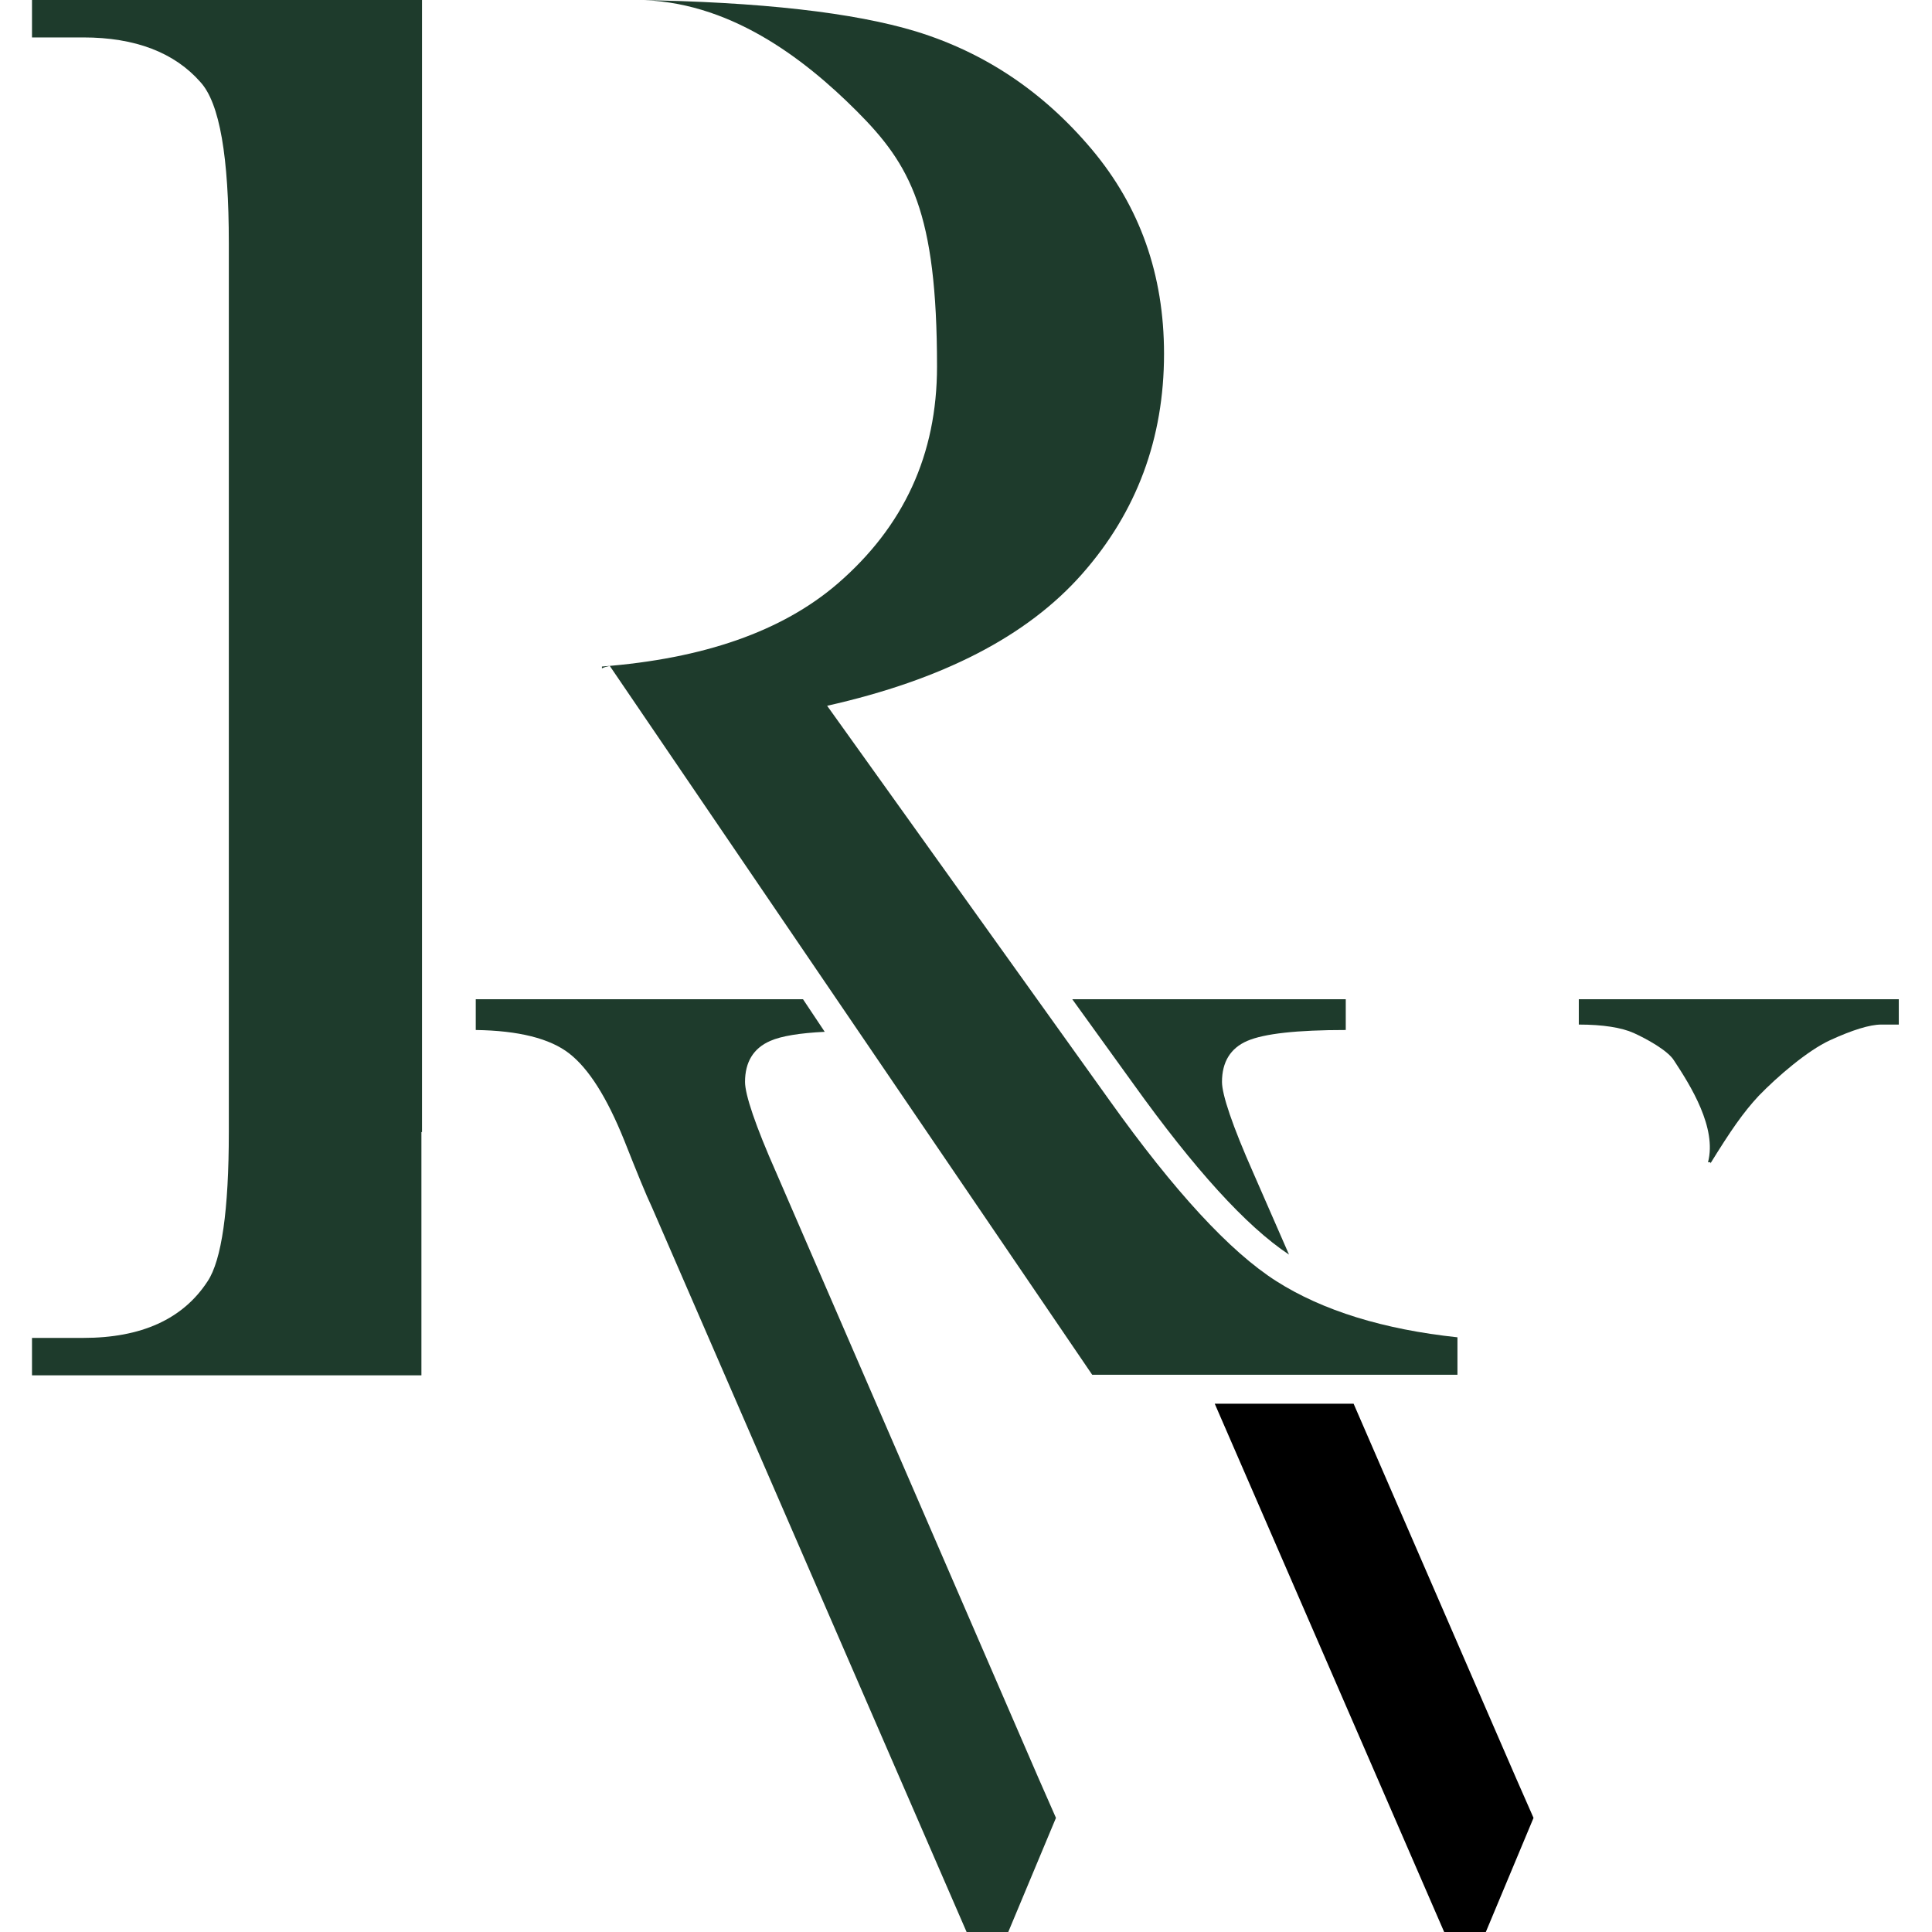
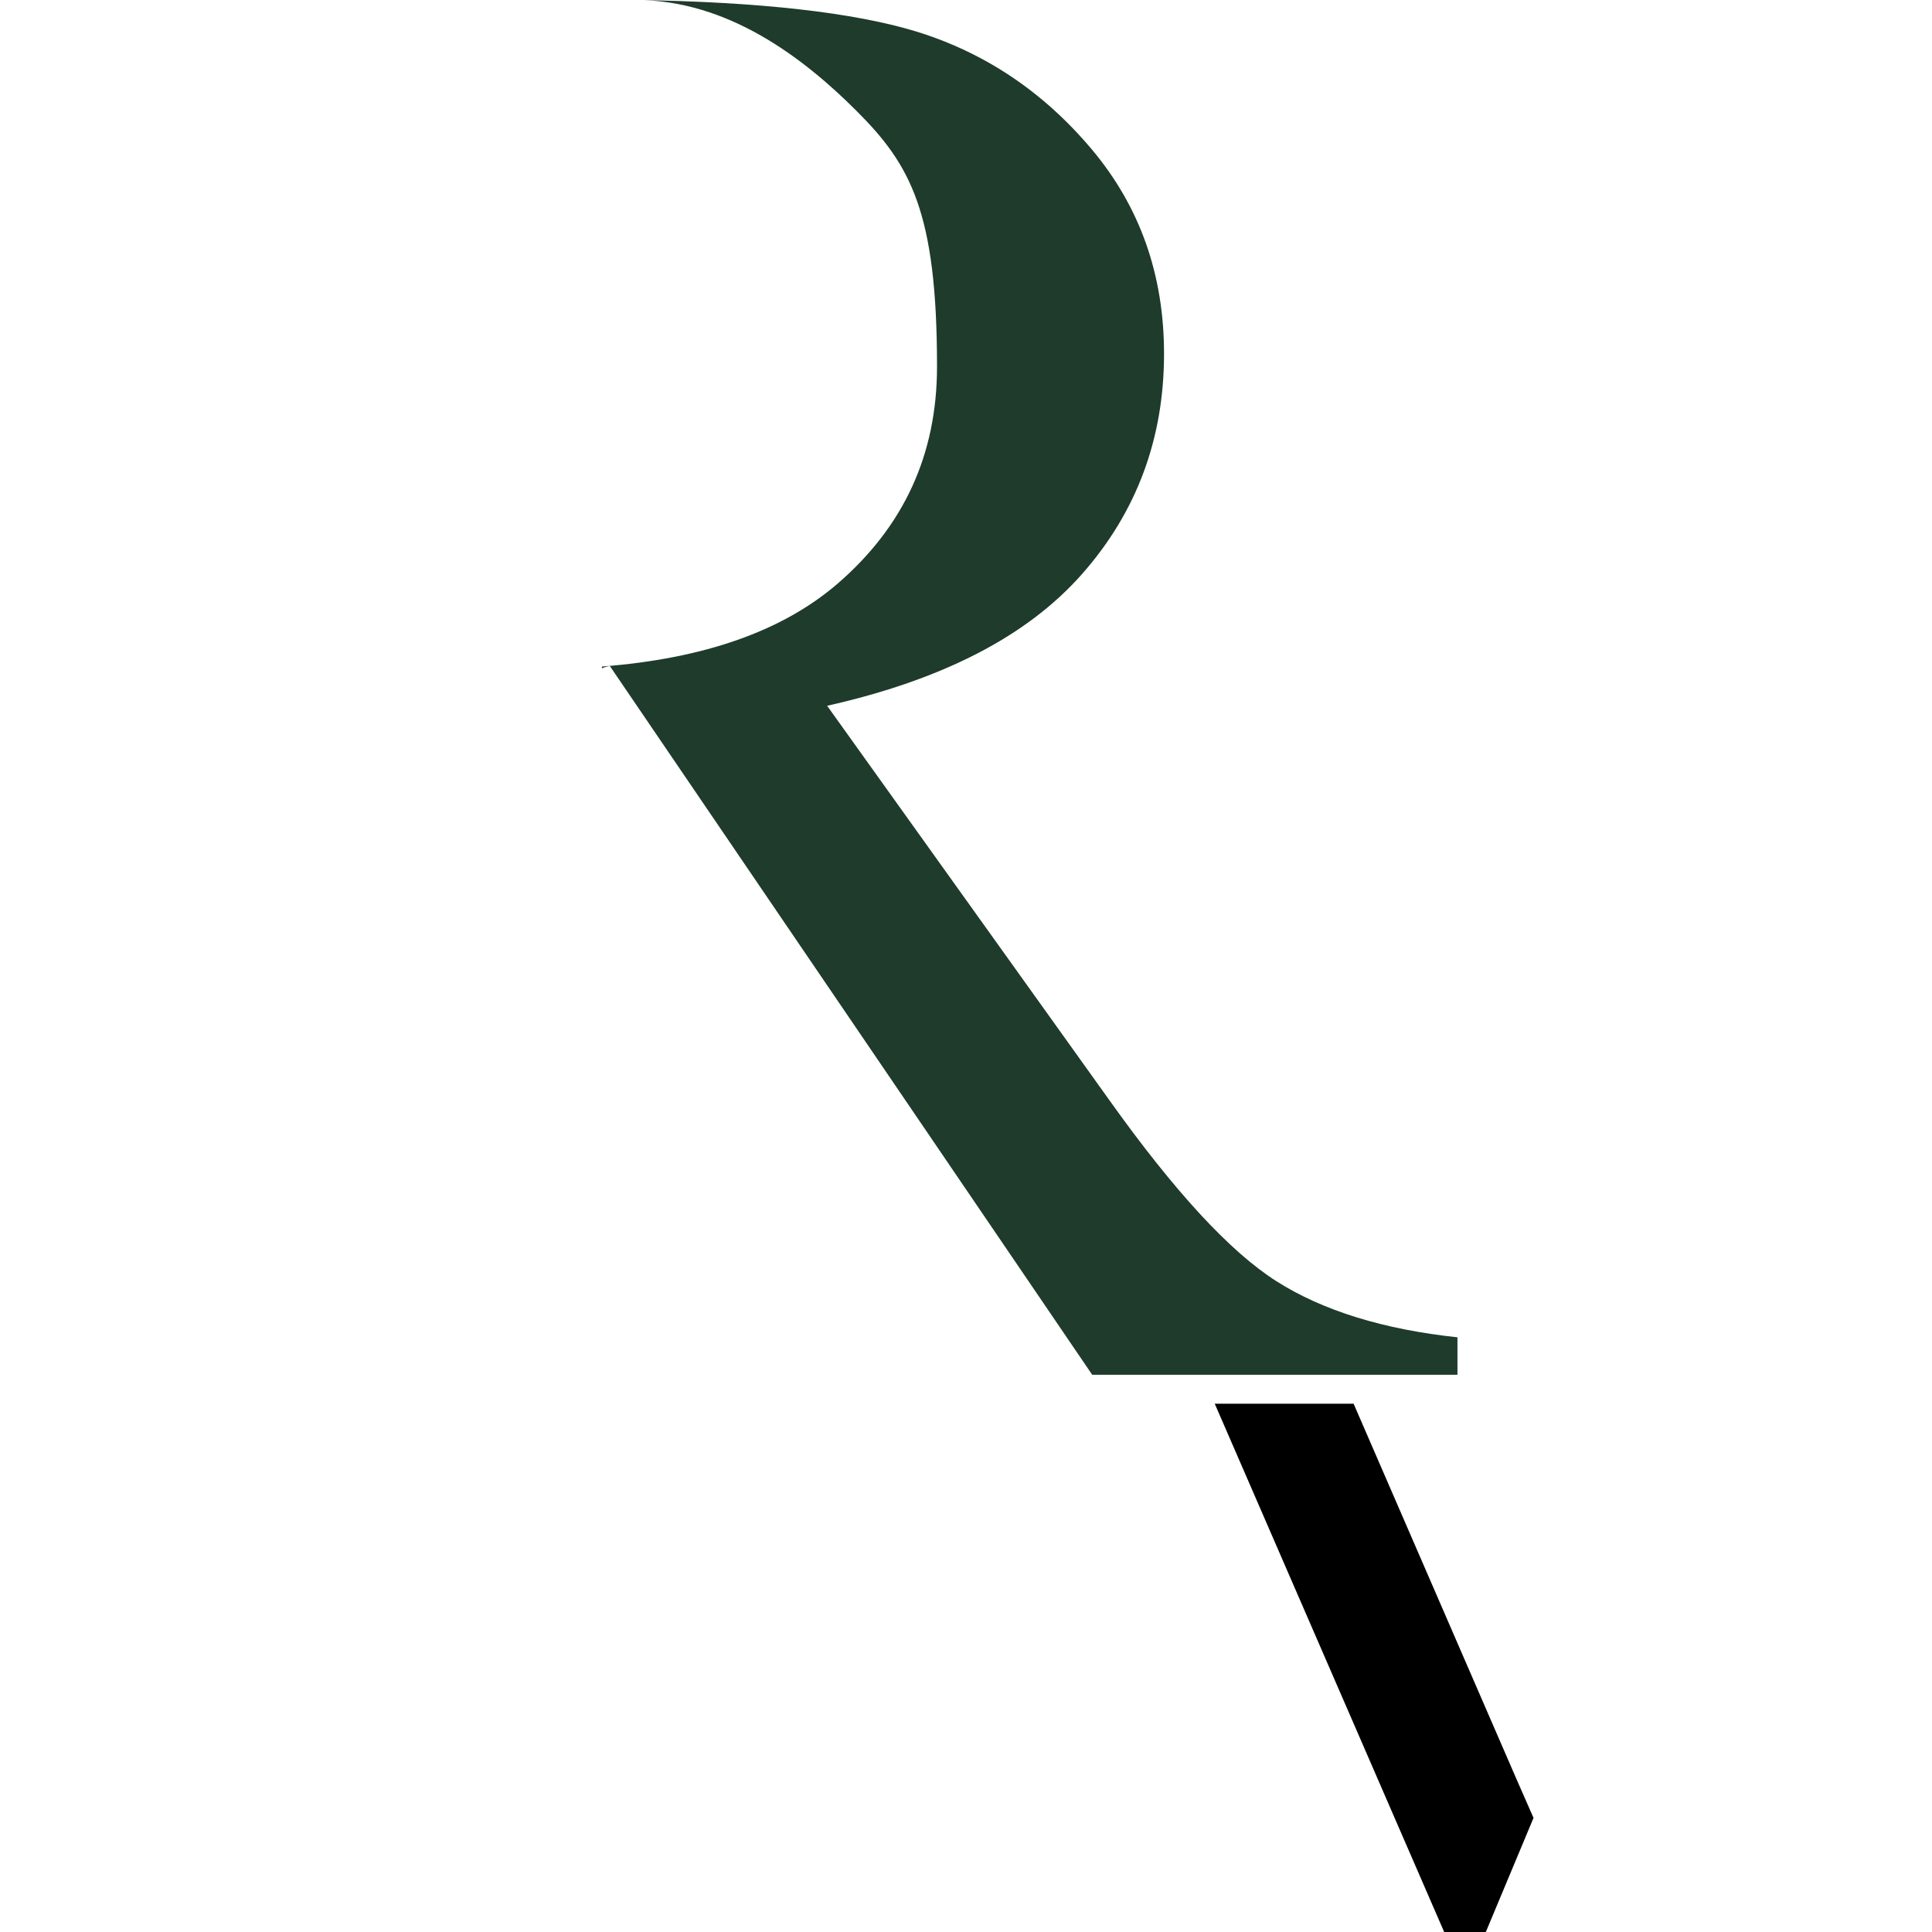
<svg xmlns="http://www.w3.org/2000/svg" version="1.1" id="レイヤー_1" x="0px" y="0px" viewBox="0 0 32 32" style="enable-background:new 0 0 32 32;" xml:space="preserve">
  <style>
	  path {
		fill: #1E3B2C; /*ライトモードでの色*/
	  }
	  @media (prefers-color-scheme: dark) {
		path {
		  fill: #58806B; /*ダークモードでの色*/
		}
	  }
	</style>
  <g>
    <g>
-       <path d="M26.15,16.55v0.42c0.4,0,0.71,0.05,0.91,0.14c0.2,0.09,0.57,0.29,0.67,0.46c0.27,0.41,0.71,1.11,0.56,1.68h0.04v0.02    c0.34-0.55,0.54-0.84,0.8-1.12c0.31-0.32,0.81-0.75,1.18-0.92c0.37-0.17,0.66-0.26,0.85-0.26h0.29v-0.42H26.15z" />
-     </g>
-     <path d="M6.99,18.75v-6.62v-1.06V1.6V0H0.53v0.62h0.85c0.86,0,1.51,0.25,1.94,0.74C3.64,1.71,3.79,2.6,3.79,4.03v14.72   c0,1.3-0.12,2.12-0.35,2.47c-0.41,0.63-1.1,0.94-2.06,0.94H0.53v0.62h6.45V18.75z" />
+       </g>
    <g>
-       <path d="M18.77,17.95c1.01,1.41,1.87,2.36,2.58,2.83l-0.59-1.35c-0.35-0.79-0.52-1.3-0.52-1.51c0-0.33,0.14-0.56,0.42-0.68    c0.28-0.12,0.82-0.18,1.63-0.18v-0.51h-4.53L18.77,17.95z" />
      <polygon points="25.11,29.45 22.42,23.25 20.12,23.25 23.92,32 24.61,32 25.4,30.11   " />
    </g>
    <path d="M21.14,21.22c-0.77-0.49-1.69-1.49-2.76-2.99l-4.68-6.54c1.91-0.43,3.31-1.15,4.22-2.18c0.91-1.03,1.36-2.25,1.36-3.65   c0-1.31-0.4-2.44-1.2-3.39c-0.8-0.95-1.77-1.6-2.91-1.95C14.15,0.21,12.6,0.03,10.53,0c1.53,0,2.78,0.96,3.66,1.84   c0.89,0.89,1.33,1.67,1.33,4.23c0,1.46-0.55,2.65-1.65,3.6c-0.92,0.79-2.22,1.24-3.9,1.37v0.03c0.04-0.02,0.08-0.03,0.13-0.04   l7.99,11.74h6.05v-0.62C22.92,22.02,21.91,21.71,21.14,21.22z" />
-     <path d="M12.86,19.43c-0.35-0.79-0.52-1.3-0.52-1.51c0-0.33,0.14-0.56,0.42-0.68c0.18-0.08,0.49-0.13,0.9-0.15l-0.36-0.54H7.88   v0.51c0.71,0.01,1.23,0.14,1.55,0.39c0.32,0.25,0.62,0.72,0.91,1.44c0.21,0.53,0.36,0.9,0.46,1.11l5.21,12h0.69l0.79-1.89   l-0.29-0.66L12.86,19.43z" />
  </g>
</svg>